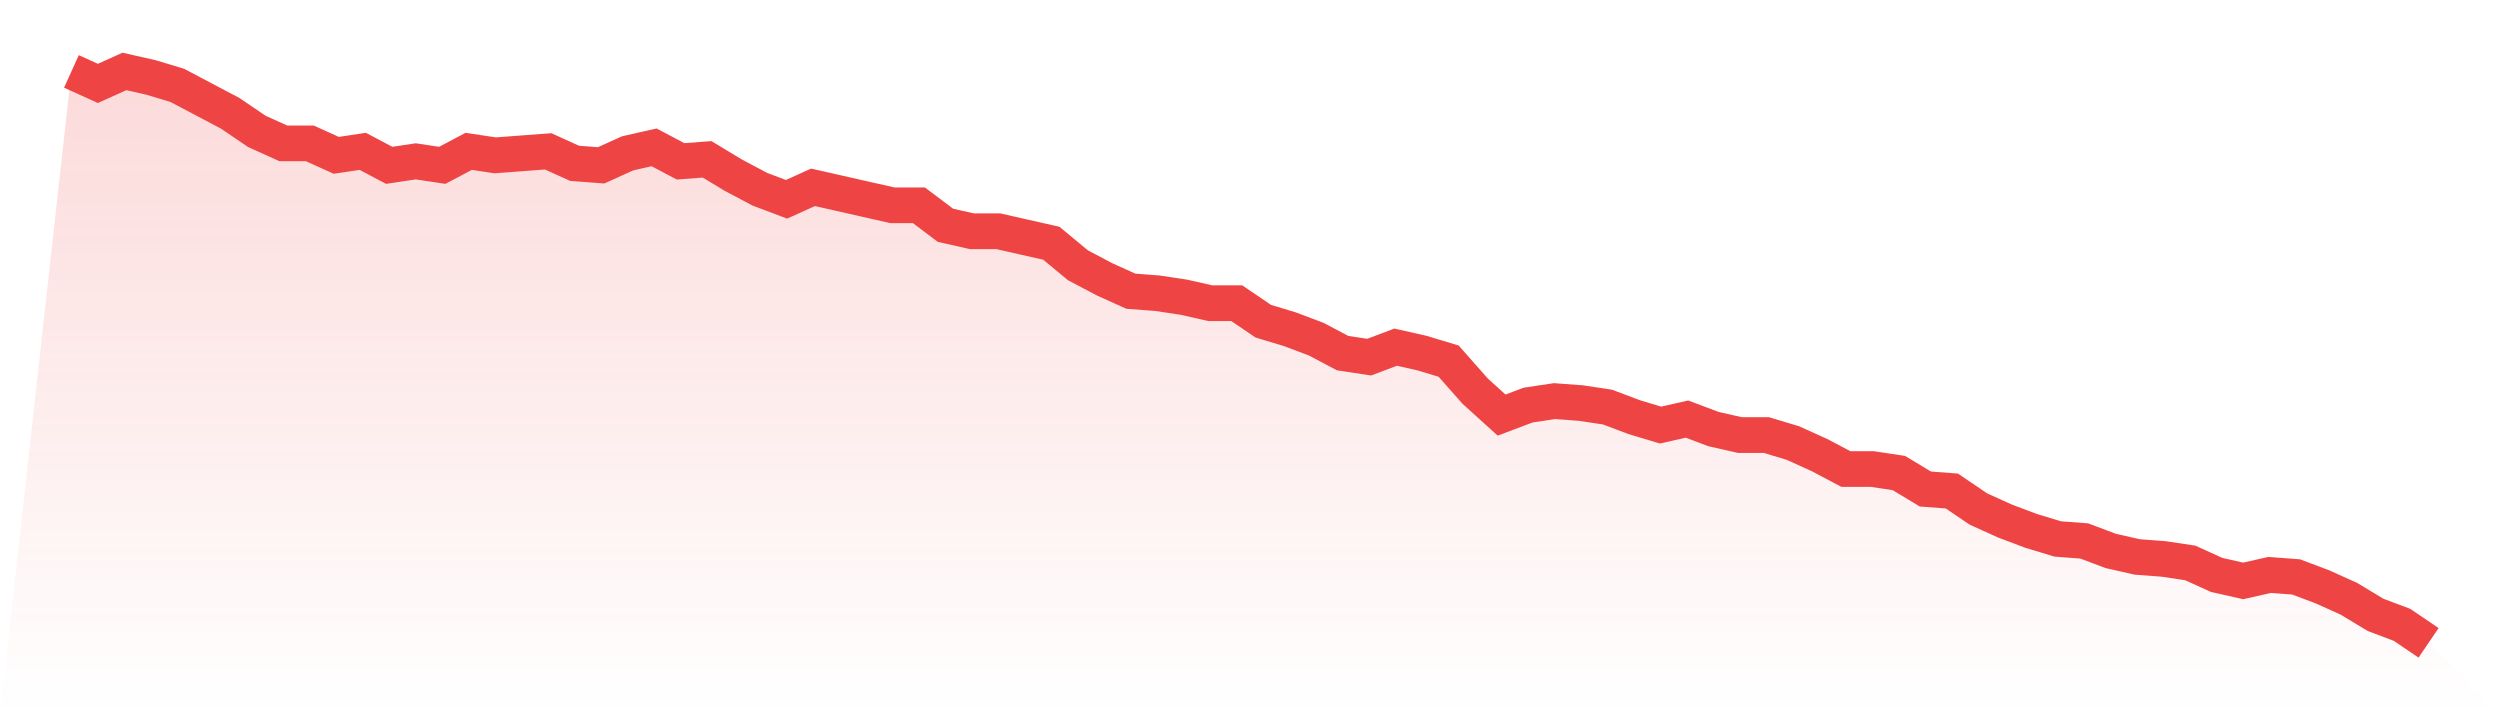
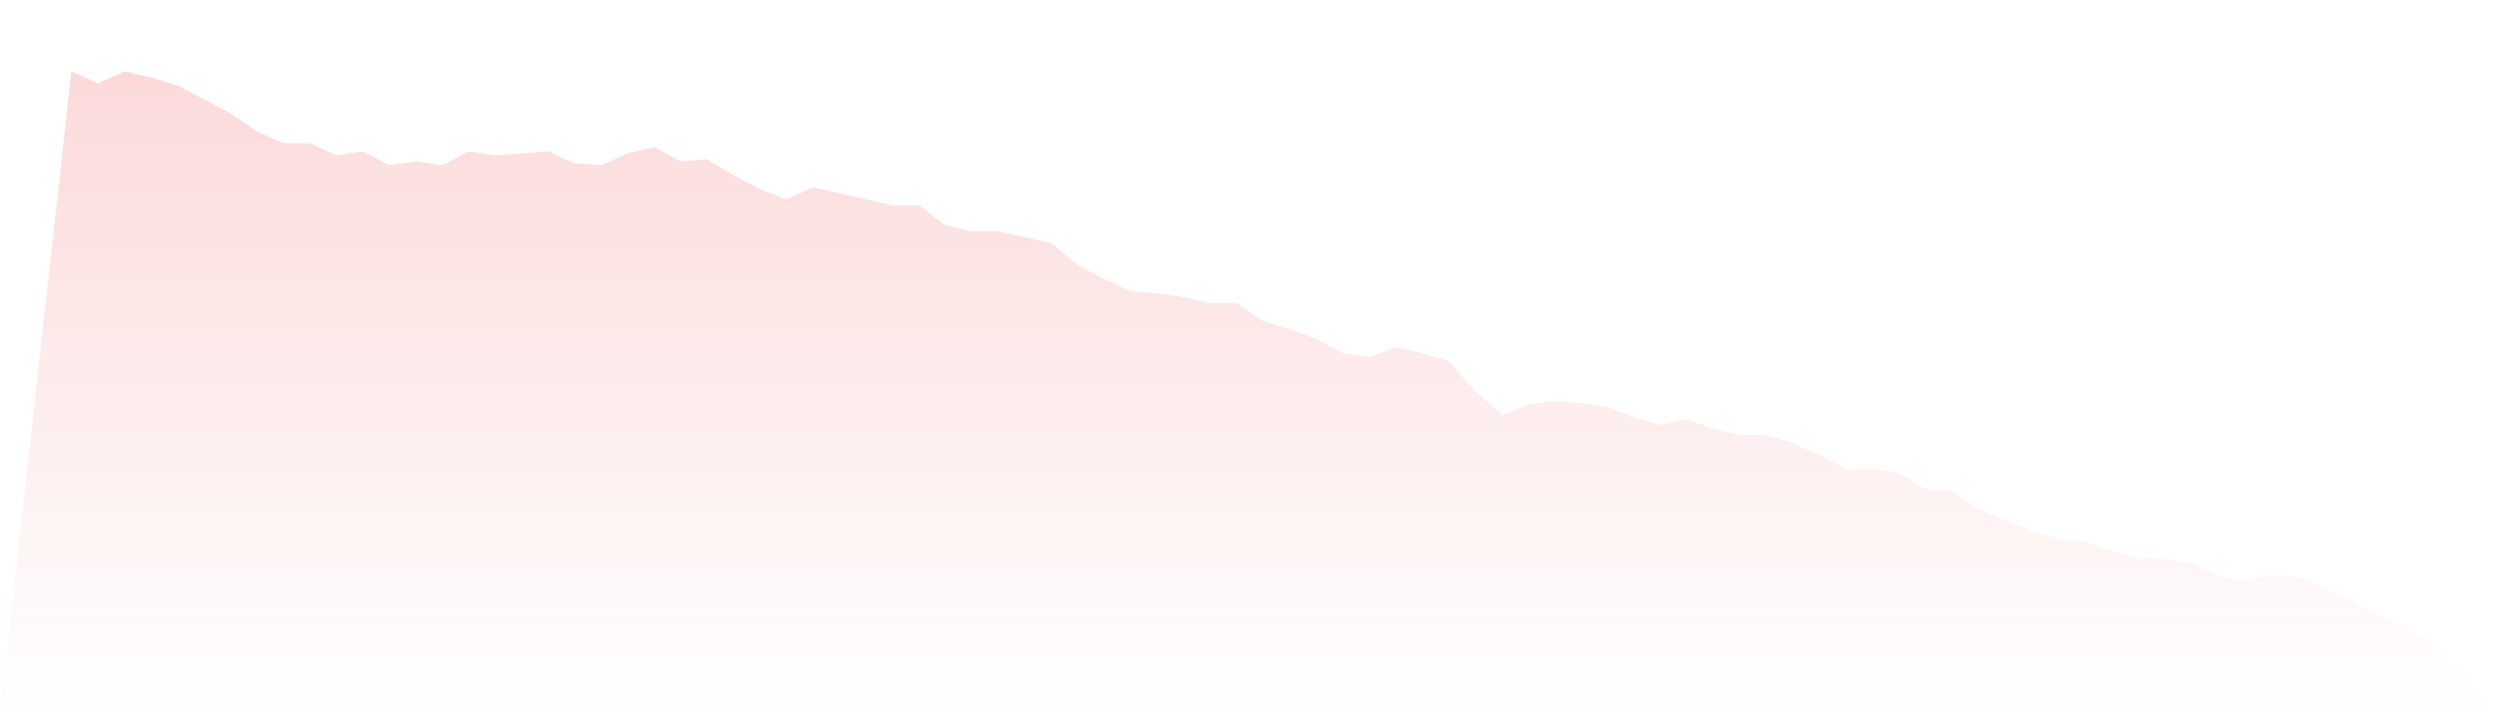
<svg xmlns="http://www.w3.org/2000/svg" viewBox="0 0 140 40">
  <defs>
    <linearGradient id="gradient" x1="0" x2="0" y1="0" y2="1">
      <stop offset="0%" stop-color="#ef4444" stop-opacity="0.2" />
      <stop offset="100%" stop-color="#ef4444" stop-opacity="0" />
    </linearGradient>
  </defs>
-   <path d="M4,4 L4,4 L5.483,4.671 L6.966,4 L8.449,4.336 L9.933,4.783 L11.416,5.566 L12.899,6.35 L14.382,7.357 L15.865,8.028 L17.348,8.028 L18.831,8.699 L20.315,8.476 L21.798,9.259 L23.281,9.035 L24.764,9.259 L26.247,8.476 L27.73,8.699 L29.213,8.587 L30.697,8.476 L32.18,9.147 L33.663,9.259 L35.146,8.587 L36.629,8.252 L38.112,9.035 L39.596,8.923 L41.079,9.818 L42.562,10.601 L44.045,11.161 L45.528,10.49 L47.011,10.825 L48.494,11.161 L49.978,11.497 L51.461,11.497 L52.944,12.615 L54.427,12.951 L55.91,12.951 L57.393,13.287 L58.876,13.622 L60.36,14.853 L61.843,15.636 L63.326,16.308 L64.809,16.42 L66.292,16.643 L67.775,16.979 L69.258,16.979 L70.742,17.986 L72.225,18.434 L73.708,18.993 L75.191,19.776 L76.674,20 L78.157,19.441 L79.64,19.776 L81.124,20.224 L82.607,21.902 L84.09,23.245 L85.573,22.685 L87.056,22.462 L88.539,22.573 L90.022,22.797 L91.506,23.357 L92.989,23.804 L94.472,23.469 L95.955,24.028 L97.438,24.364 L98.921,24.364 L100.404,24.811 L101.888,25.483 L103.371,26.266 L104.854,26.266 L106.337,26.49 L107.82,27.385 L109.303,27.497 L110.787,28.503 L112.27,29.175 L113.753,29.734 L115.236,30.182 L116.719,30.294 L118.202,30.853 L119.685,31.189 L121.169,31.301 L122.652,31.524 L124.135,32.196 L125.618,32.531 L127.101,32.196 L128.584,32.308 L130.067,32.867 L131.551,33.538 L133.034,34.434 L134.517,34.993 L136,36 L140,40 L0,40 z" fill="url(#gradient)" />
-   <path d="M4,4 L4,4 L5.483,4.671 L6.966,4 L8.449,4.336 L9.933,4.783 L11.416,5.566 L12.899,6.35 L14.382,7.357 L15.865,8.028 L17.348,8.028 L18.831,8.699 L20.315,8.476 L21.798,9.259 L23.281,9.035 L24.764,9.259 L26.247,8.476 L27.73,8.699 L29.213,8.587 L30.697,8.476 L32.18,9.147 L33.663,9.259 L35.146,8.587 L36.629,8.252 L38.112,9.035 L39.596,8.923 L41.079,9.818 L42.562,10.601 L44.045,11.161 L45.528,10.49 L47.011,10.825 L48.494,11.161 L49.978,11.497 L51.461,11.497 L52.944,12.615 L54.427,12.951 L55.91,12.951 L57.393,13.287 L58.876,13.622 L60.36,14.853 L61.843,15.636 L63.326,16.308 L64.809,16.42 L66.292,16.643 L67.775,16.979 L69.258,16.979 L70.742,17.986 L72.225,18.434 L73.708,18.993 L75.191,19.776 L76.674,20 L78.157,19.441 L79.64,19.776 L81.124,20.224 L82.607,21.902 L84.09,23.245 L85.573,22.685 L87.056,22.462 L88.539,22.573 L90.022,22.797 L91.506,23.357 L92.989,23.804 L94.472,23.469 L95.955,24.028 L97.438,24.364 L98.921,24.364 L100.404,24.811 L101.888,25.483 L103.371,26.266 L104.854,26.266 L106.337,26.49 L107.82,27.385 L109.303,27.497 L110.787,28.503 L112.27,29.175 L113.753,29.734 L115.236,30.182 L116.719,30.294 L118.202,30.853 L119.685,31.189 L121.169,31.301 L122.652,31.524 L124.135,32.196 L125.618,32.531 L127.101,32.196 L128.584,32.308 L130.067,32.867 L131.551,33.538 L133.034,34.434 L134.517,34.993 L136,36" fill="none" stroke="#ef4444" stroke-width="2" />
+   <path d="M4,4 L4,4 L5.483,4.671 L6.966,4 L8.449,4.336 L9.933,4.783 L11.416,5.566 L12.899,6.35 L14.382,7.357 L15.865,8.028 L17.348,8.028 L18.831,8.699 L20.315,8.476 L21.798,9.259 L23.281,9.035 L24.764,9.259 L26.247,8.476 L27.73,8.699 L29.213,8.587 L30.697,8.476 L32.18,9.147 L33.663,9.259 L35.146,8.587 L36.629,8.252 L38.112,9.035 L39.596,8.923 L41.079,9.818 L42.562,10.601 L44.045,11.161 L45.528,10.49 L47.011,10.825 L48.494,11.161 L49.978,11.497 L51.461,11.497 L52.944,12.615 L54.427,12.951 L55.91,12.951 L57.393,13.287 L58.876,13.622 L60.36,14.853 L61.843,15.636 L63.326,16.308 L64.809,16.42 L66.292,16.643 L67.775,16.979 L69.258,16.979 L70.742,17.986 L72.225,18.434 L73.708,18.993 L75.191,19.776 L76.674,20 L78.157,19.441 L79.64,19.776 L81.124,20.224 L82.607,21.902 L84.09,23.245 L85.573,22.685 L87.056,22.462 L88.539,22.573 L90.022,22.797 L91.506,23.357 L92.989,23.804 L94.472,23.469 L95.955,24.028 L97.438,24.364 L98.921,24.364 L100.404,24.811 L101.888,25.483 L103.371,26.266 L104.854,26.266 L106.337,26.49 L107.82,27.385 L109.303,27.497 L110.787,28.503 L113.753,29.734 L115.236,30.182 L116.719,30.294 L118.202,30.853 L119.685,31.189 L121.169,31.301 L122.652,31.524 L124.135,32.196 L125.618,32.531 L127.101,32.196 L128.584,32.308 L130.067,32.867 L131.551,33.538 L133.034,34.434 L134.517,34.993 L136,36 L140,40 L0,40 z" fill="url(#gradient)" />
</svg>